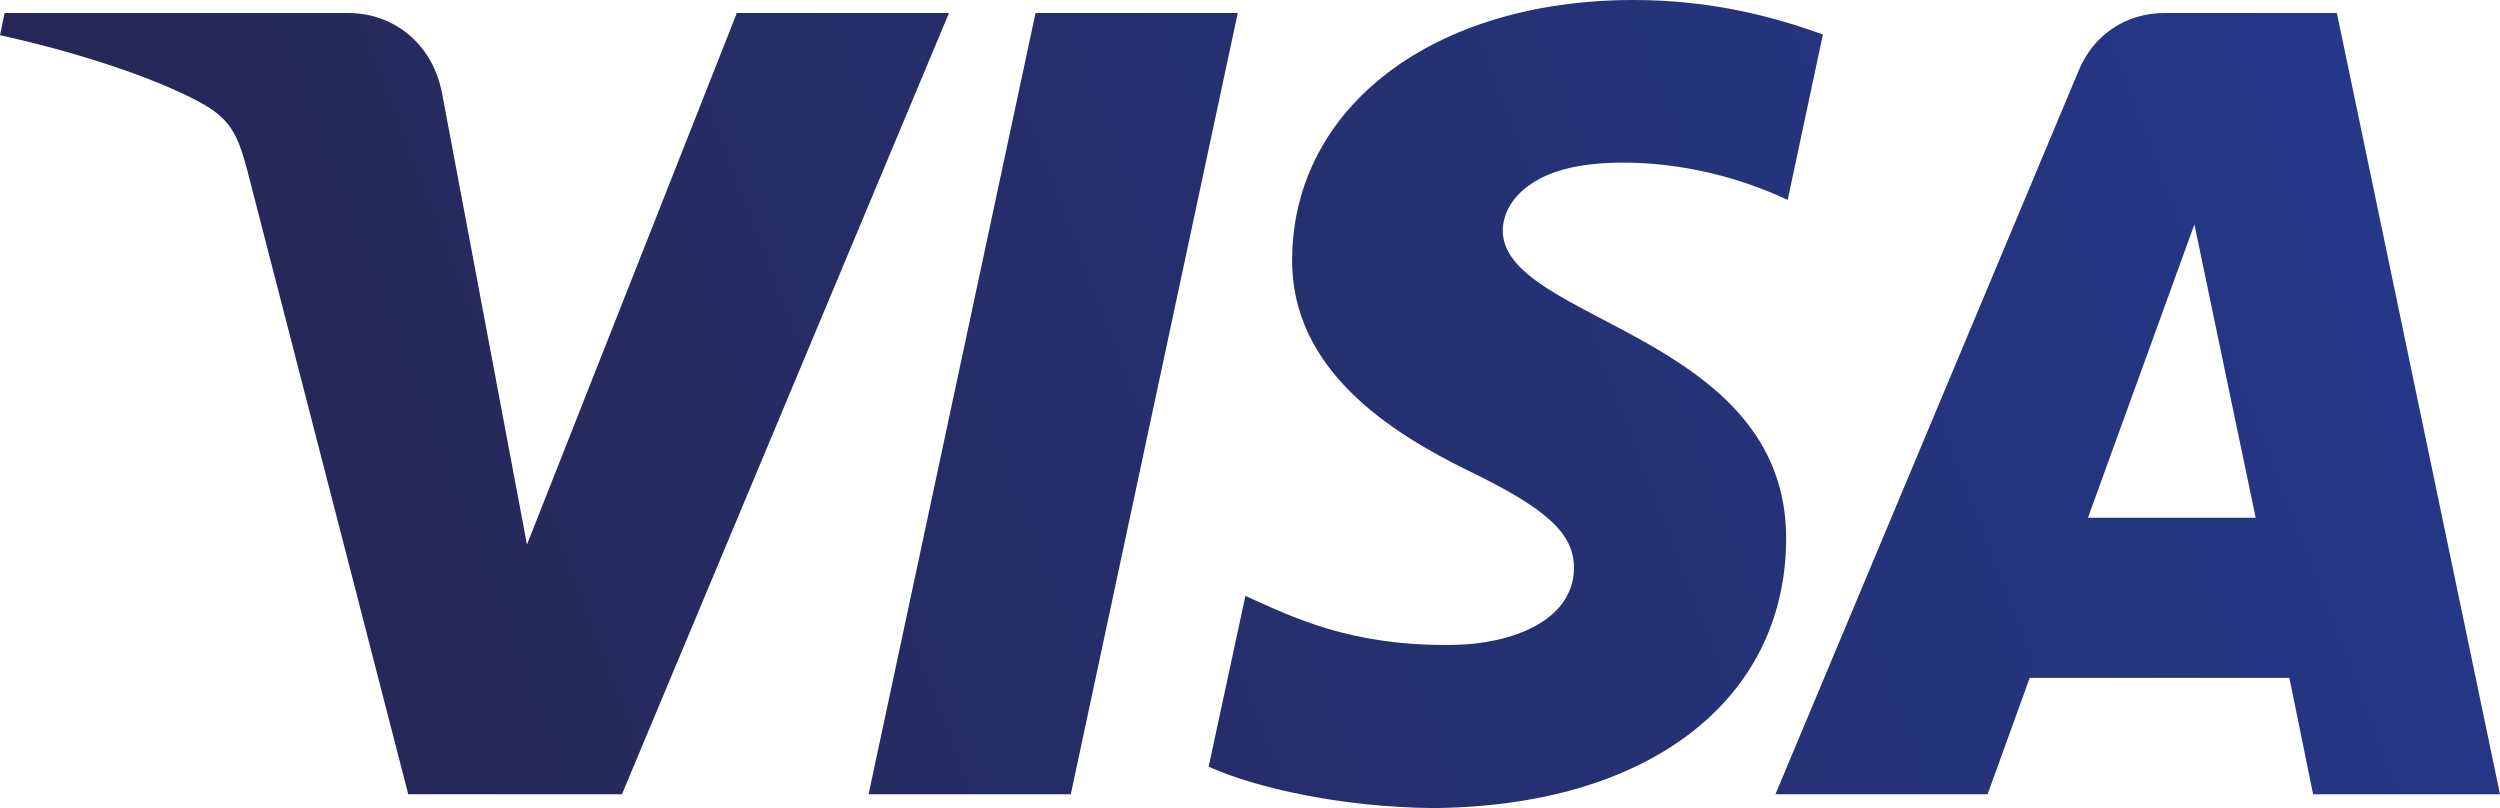
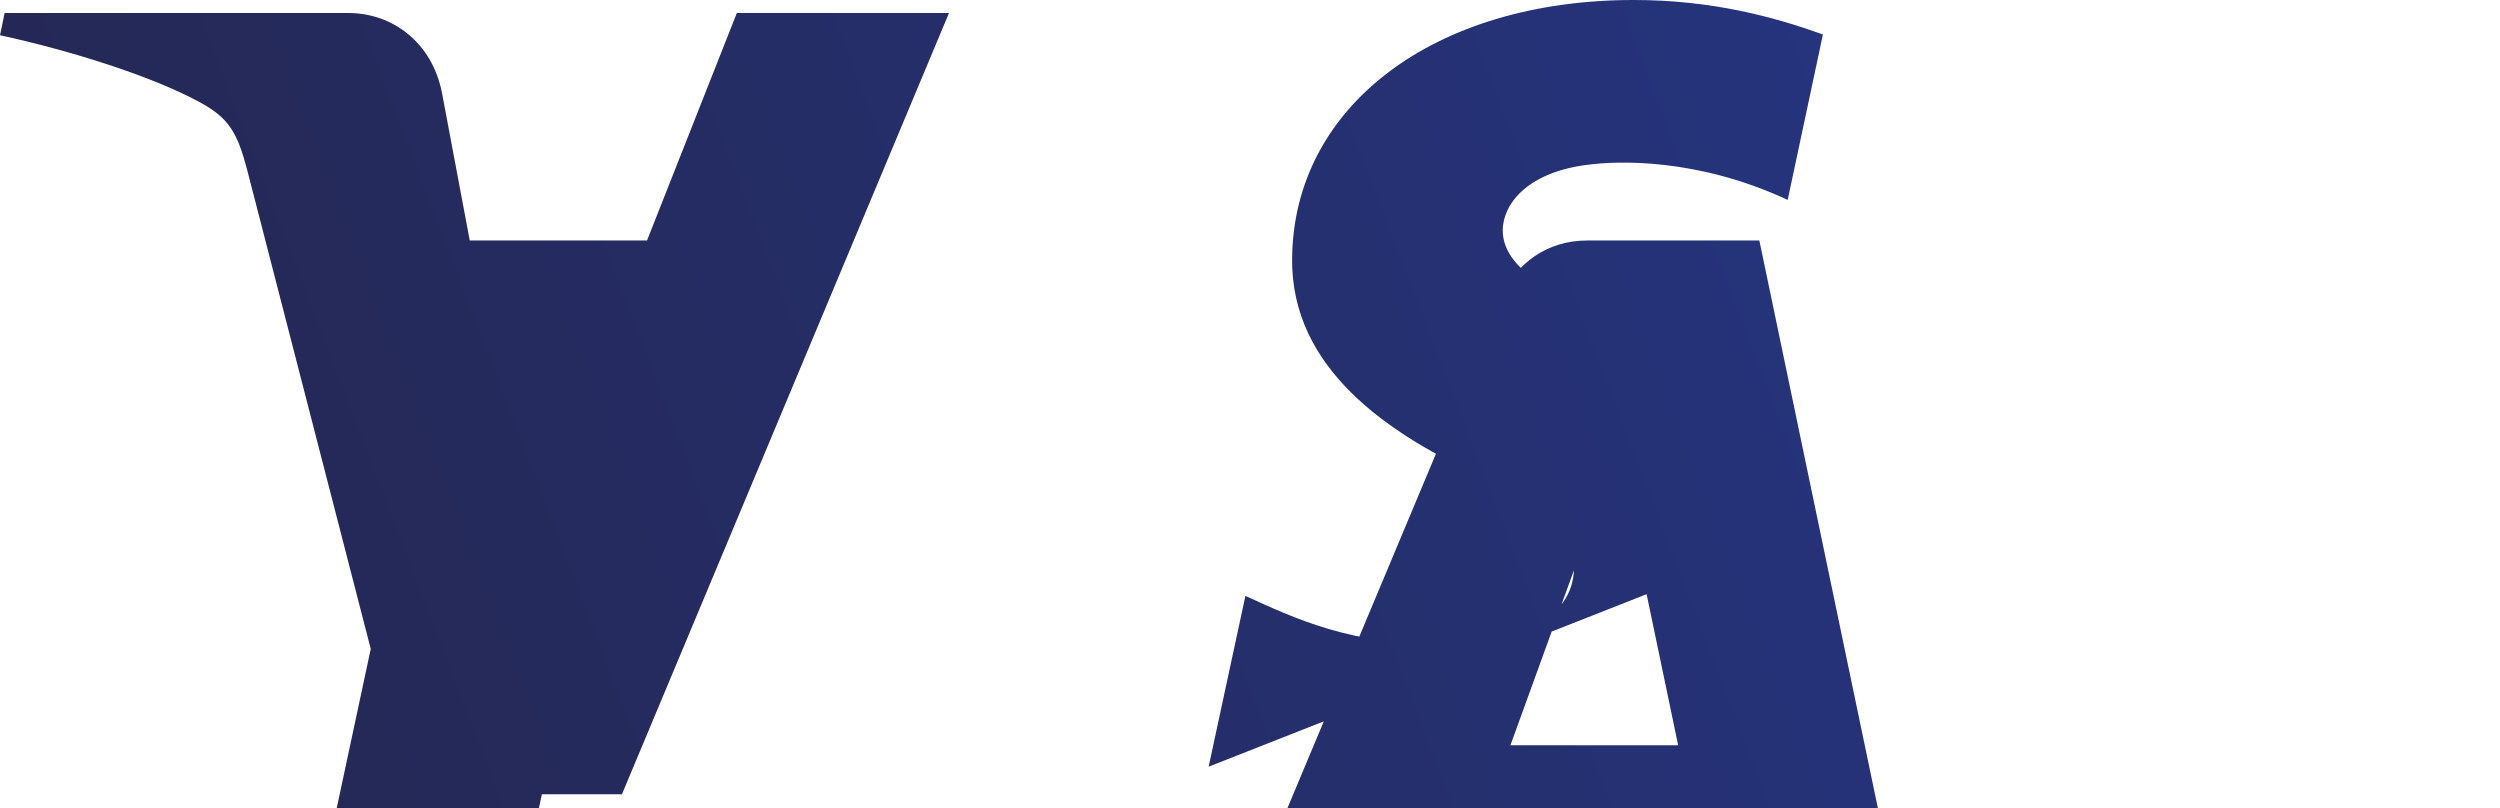
<svg xmlns="http://www.w3.org/2000/svg" viewBox="-636.3 323.4 326.4 105.5">
  <linearGradient id="a" gradientUnits="userSpaceOnUse" x1="-602.614" y1="328.11" x2="-332.431" y2="431.738" gradientTransform="matrix(1 0 0 -1 0 754)">
    <stop offset="0" stop-color="#252855" />
    <stop offset="1" stop-color="#253788" />
  </linearGradient>
-   <path fill="url(#a)" d="M-512.4 325.1l-42.7 102H-583l-21-81.4c-1.3-5-2.4-6.9-6.3-9-6.3-3.4-16.8-6.7-26-8.7l.6-2.9h44.9c5.7 0 10.9 3.8 12.2 10.4l11.1 59 27.4-69.4h27.7zm109.3 68.7c.1-26.9-37.2-28.4-37-40.4.1-3.7 3.6-7.6 11.2-8.5 3.8-.5 14.2-.9 26 4.6l4.6-21.6c-6.4-2.3-14.5-4.5-24.7-4.5-26.1 0-44.4 13.9-44.6 33.7-.2 14.7 13.1 22.9 23.1 27.8 10.3 5 13.7 8.2 13.7 12.7-.1 6.9-8.2 9.9-15.8 10-13.3.2-20.9-3.6-27.1-6.4l-4.8 22.3c6.2 2.8 17.5 5.3 29.3 5.4 27.9-.2 46-13.9 46.1-35.1m68.8 33.3h24.4l-21.3-102h-22.5c-5.1 0-9.3 2.9-11.2 7.5l-39.6 94.5h27.7l5.5-15.2h33.9l3.1 15.2zm-29.4-36.1l13.9-38.3 8 38.3h-21.9zm-111-65.9l-21.8 102h-26.4l21.8-102h26.4z" />
+   <path fill="url(#a)" d="M-512.4 325.1l-42.7 102H-583l-21-81.4c-1.3-5-2.4-6.9-6.3-9-6.3-3.4-16.8-6.7-26-8.7l.6-2.9h44.9c5.7 0 10.9 3.8 12.2 10.4l11.1 59 27.4-69.4h27.7zm109.3 68.7c.1-26.9-37.2-28.4-37-40.4.1-3.7 3.6-7.6 11.2-8.5 3.8-.5 14.2-.9 26 4.6l4.6-21.6c-6.4-2.3-14.5-4.5-24.7-4.5-26.1 0-44.4 13.9-44.6 33.7-.2 14.7 13.1 22.9 23.1 27.8 10.3 5 13.7 8.2 13.7 12.7-.1 6.9-8.2 9.9-15.8 10-13.3.2-20.9-3.6-27.1-6.4l-4.8 22.3m68.8 33.3h24.4l-21.3-102h-22.5c-5.1 0-9.3 2.9-11.2 7.5l-39.6 94.5h27.7l5.5-15.2h33.9l3.1 15.2zm-29.4-36.1l13.9-38.3 8 38.3h-21.9zm-111-65.9l-21.8 102h-26.4l21.8-102h26.4z" />
</svg>